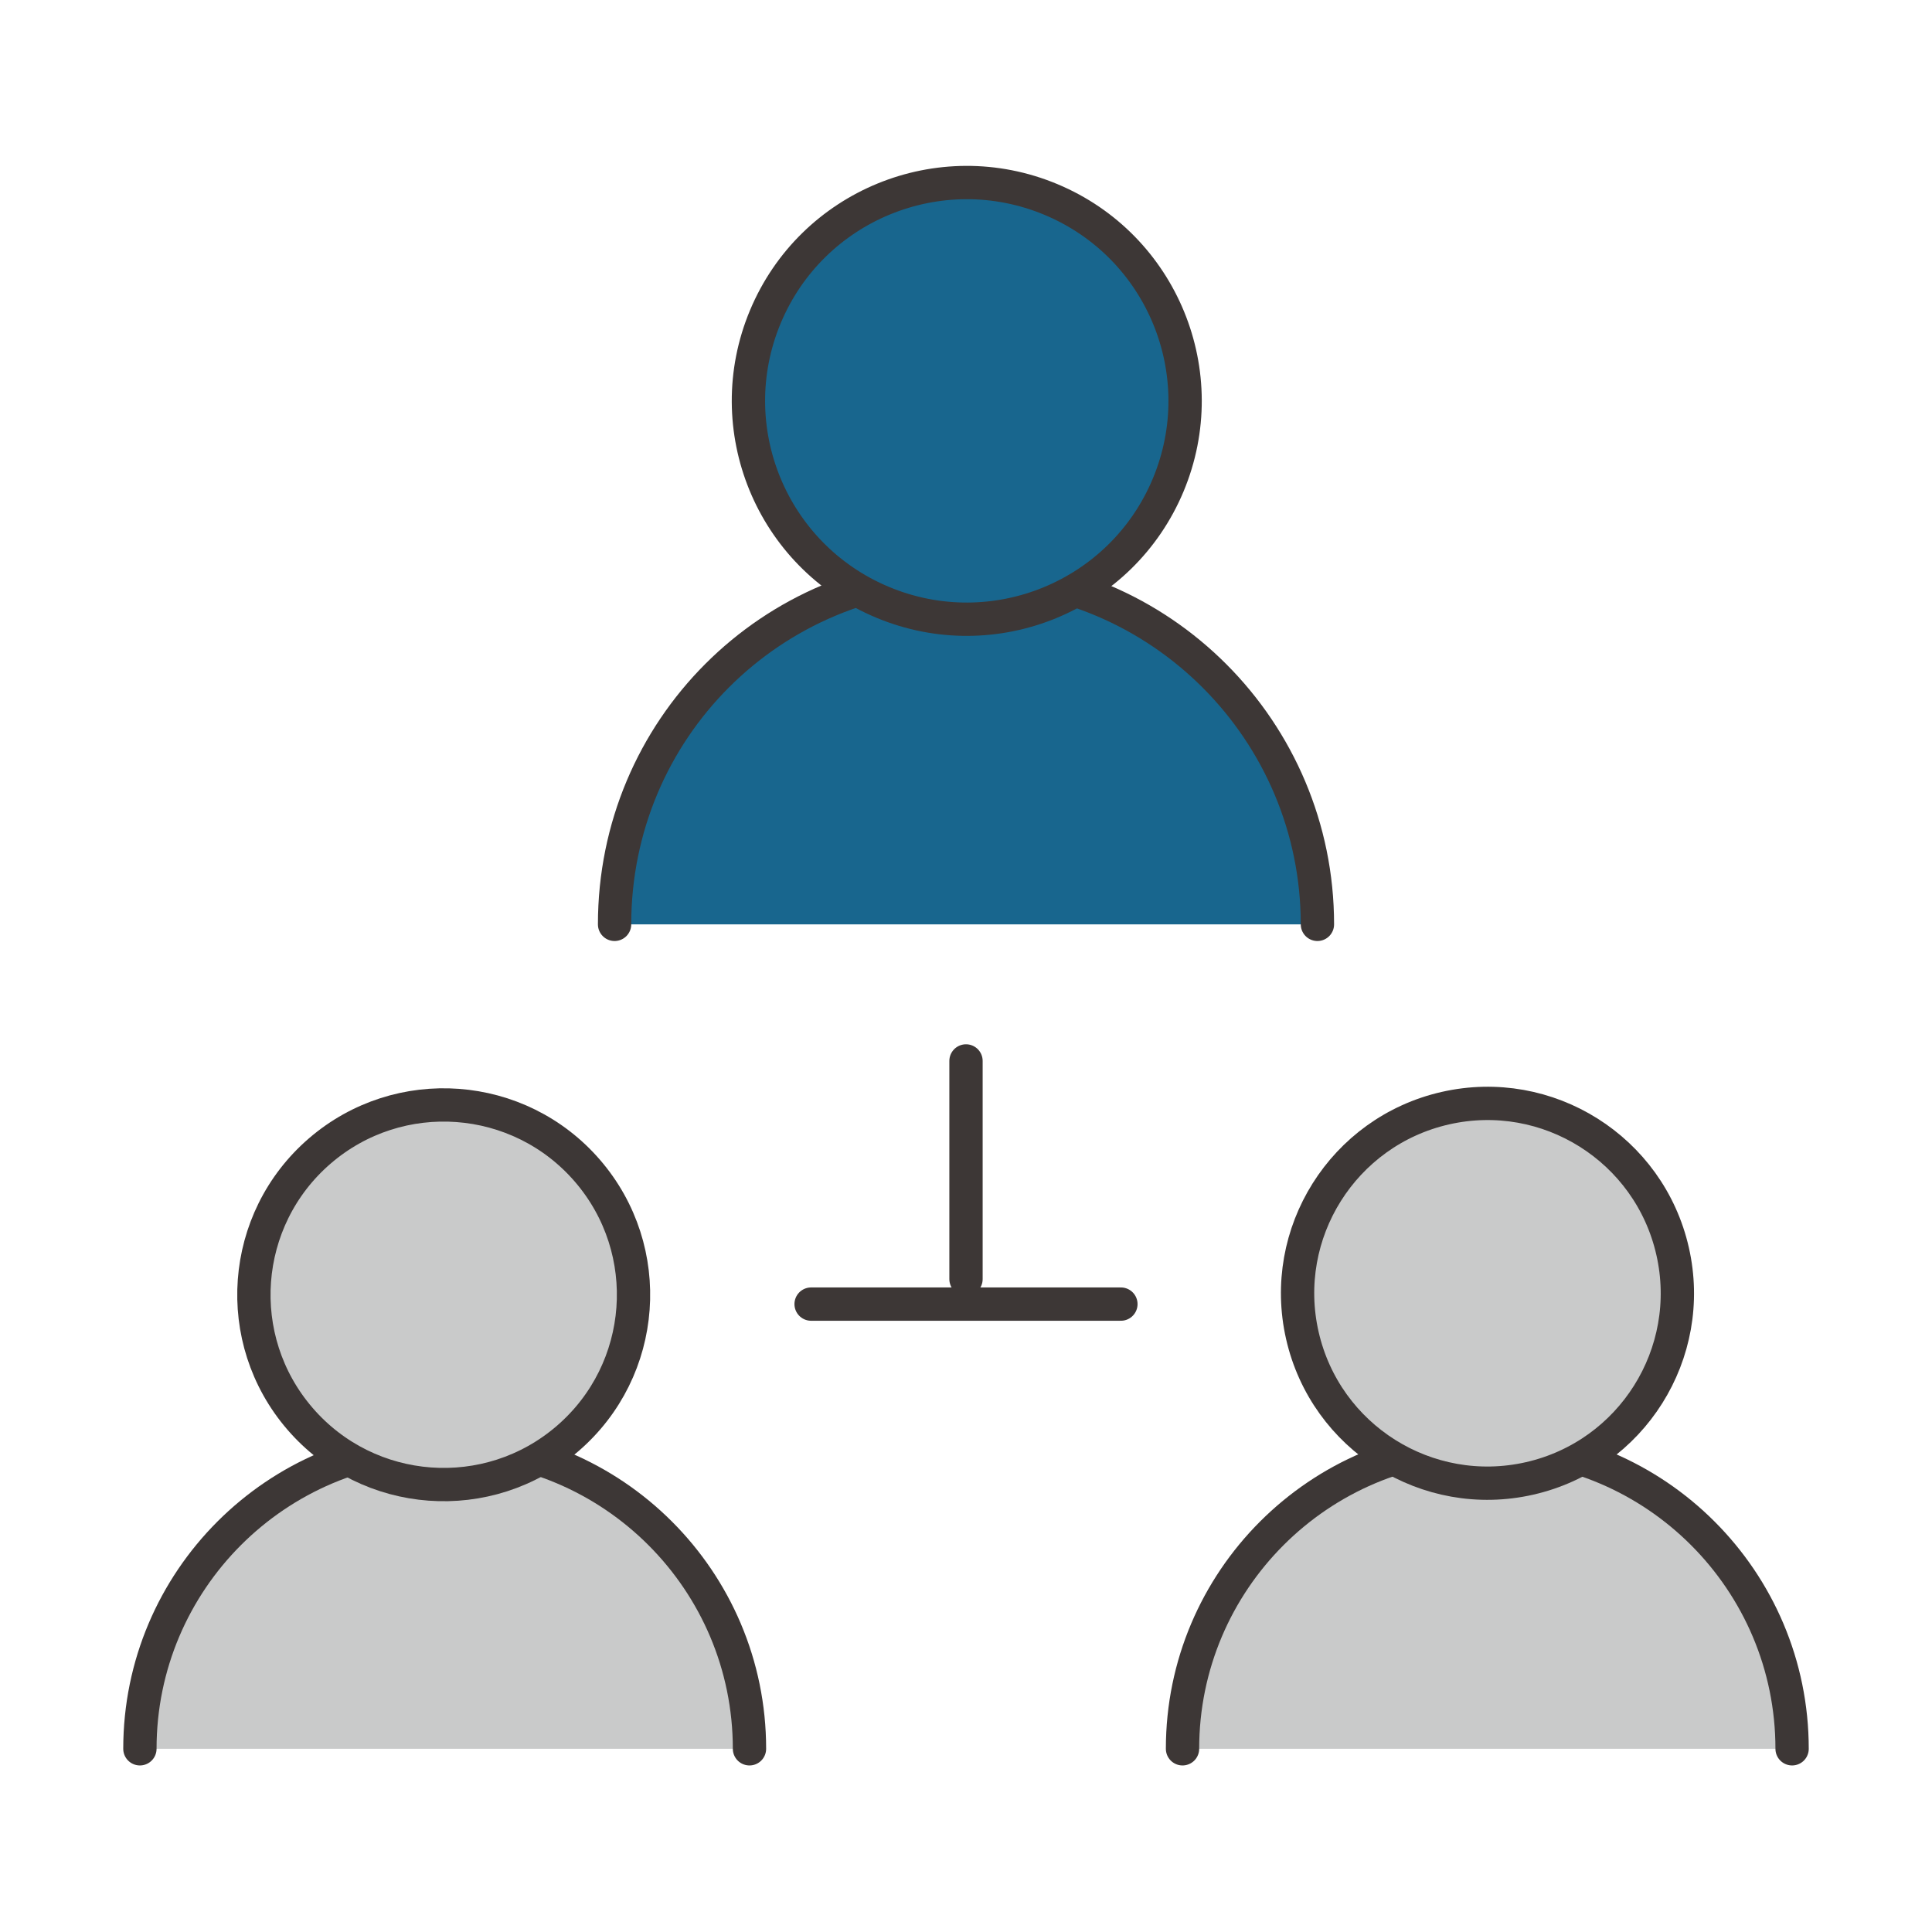
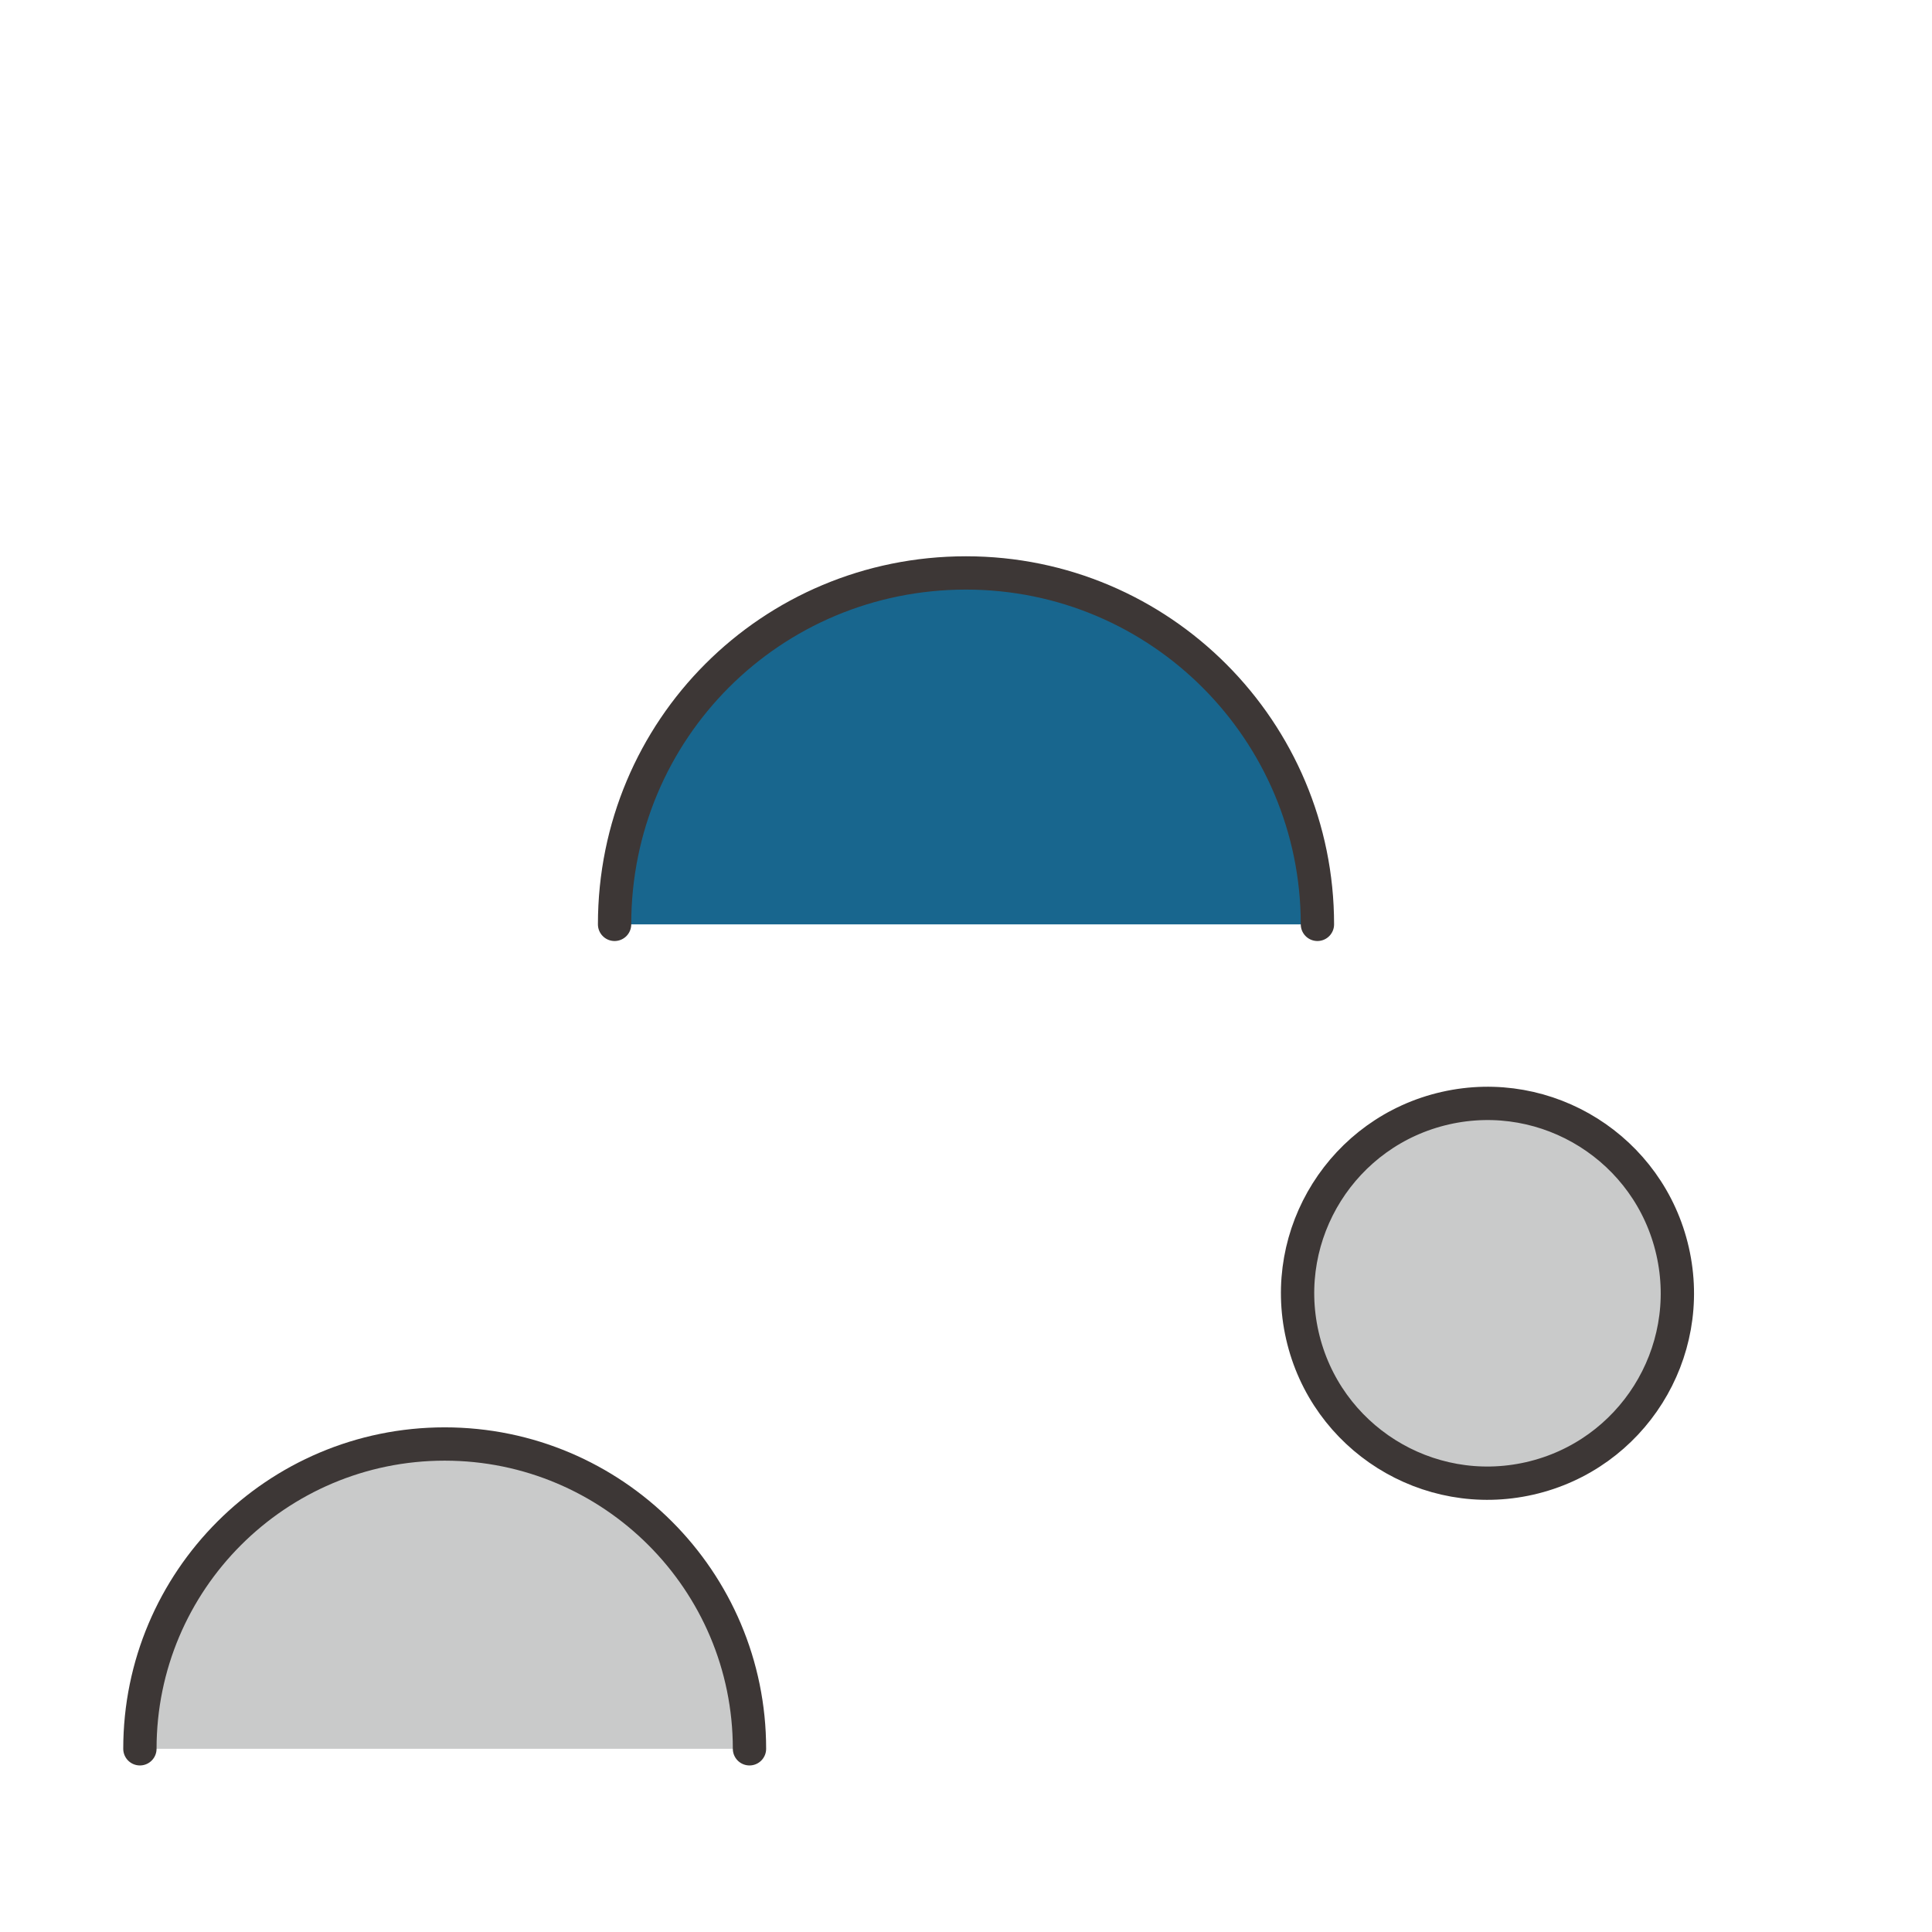
<svg xmlns="http://www.w3.org/2000/svg" version="1.1" id="Layer_1" x="0px" y="0px" viewBox="0 0 116 116" style="enable-background:new 0 0 116 116;" xml:space="preserve">
  <style type="text/css">
	.st0{fill:#18668E;stroke:#3D3736;stroke-width:2;stroke-linecap:round;stroke-linejoin:round;stroke-miterlimit:10;}
	.st1{fill:#C9CACA;stroke:#3D3736;stroke-width:2;stroke-linecap:round;stroke-linejoin:round;stroke-miterlimit:10;}
	.st2{fill:none;stroke:#3D3736;stroke-width:2;stroke-linecap:round;stroke-linejoin:round;stroke-miterlimit:10;}
</style>
  <g>
    <g>
      <path class="st0" d="M79.1,55.5c0-11.6-9.4-21.1-21.1-21.1s-21.1,9.4-21.1,21.1" />
-       <ellipse transform="matrix(0.386 -0.923 0.923 0.386 13.414 68.301)" class="st0" cx="58" cy="24.1" rx="13.1" ry="13.1" />
    </g>
    <g>
      <path class="st1" d="M45,105c0-10.1-8.2-18.3-18.3-18.3c-10.1,0-18.3,8.2-18.3,18.3" />
-       <ellipse transform="matrix(0.757 -0.653 0.653 0.757 -44.309 36.355)" class="st1" cx="26.7" cy="77.7" rx="11.4" ry="11.4" />
    </g>
    <g>
-       <path class="st1" d="M107.6,105c0-10.1-8.2-18.3-18.3-18.3C79.2,86.7,71,94.9,71,105" />
      <ellipse transform="matrix(0.975 -0.222 0.222 0.975 -15.007 21.718)" class="st1" cx="89.3" cy="77.7" rx="11.4" ry="11.4" />
    </g>
-     <line class="st2" x1="58" y1="63.7" x2="58" y2="76.8" />
-     <line class="st2" x1="48.7" y1="78.3" x2="67.3" y2="78.3" />
  </g>
</svg>